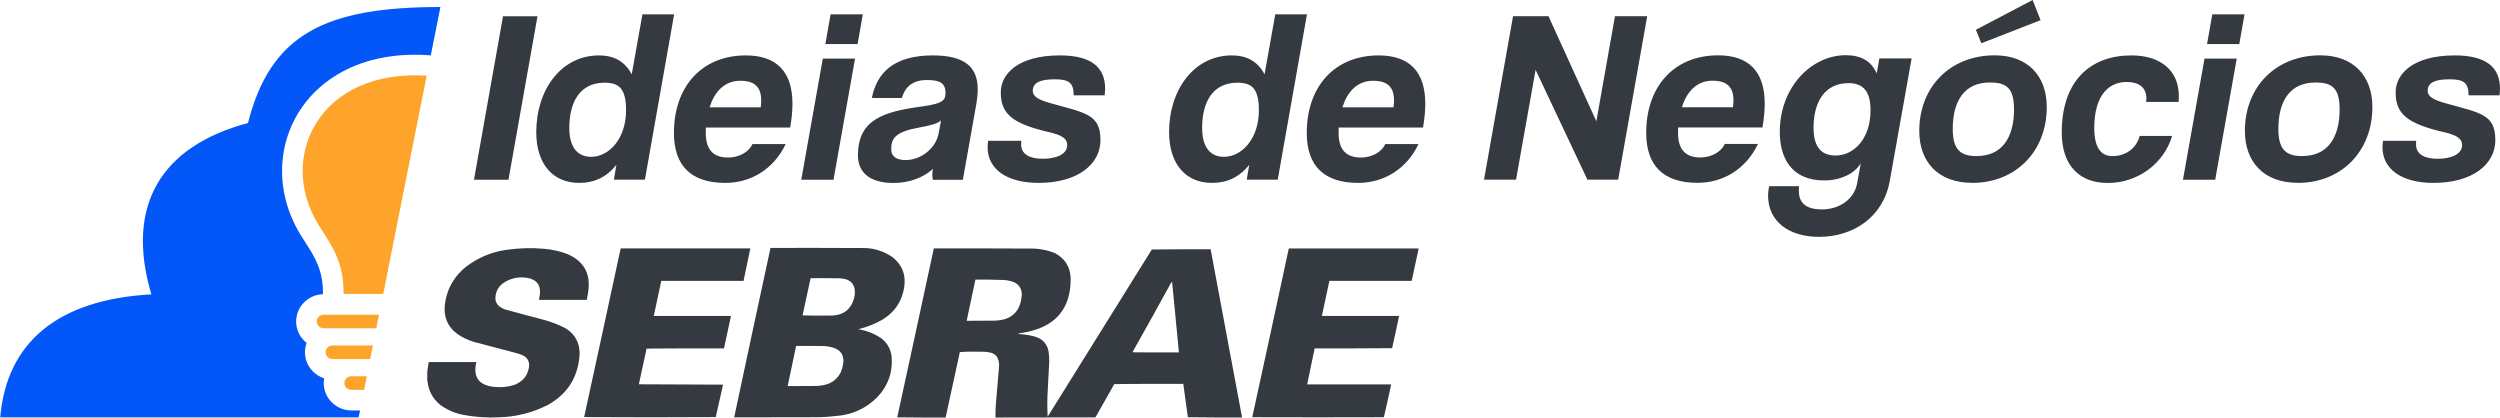
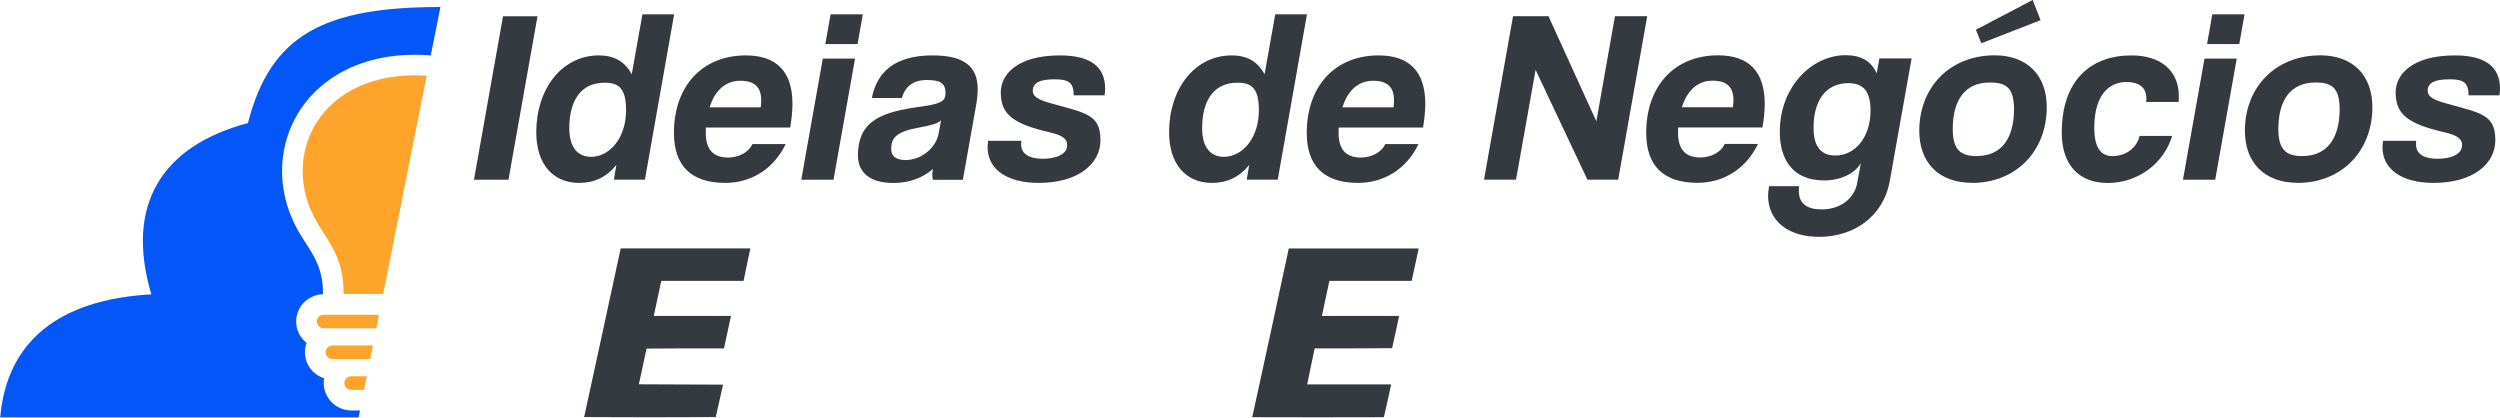
<svg xmlns="http://www.w3.org/2000/svg" width="479" height="80" viewBox="0 0 479 80" fill="none">
  <path fill-rule="evenodd" clip-rule="evenodd" d="M271.774 47.595C271.774 47.678 271.774 47.748 271.774 47.831C271.328 49.823 270.896 51.816 270.478 53.809C265.222 53.809 259.966 53.809 254.71 53.809C254.236 56.051 253.748 58.294 253.274 60.536C258.209 60.536 263.131 60.536 268.066 60.536C267.648 62.598 267.188 64.646 266.728 66.708C261.778 66.75 256.843 66.763 251.894 66.75C251.406 69.047 250.918 71.345 250.458 73.656C255.825 73.656 261.179 73.656 266.546 73.656C266.1 75.76 265.64 77.849 265.152 79.939C256.746 79.967 248.339 79.967 239.932 79.939C242.288 69.172 244.616 58.39 246.931 47.609C255.212 47.609 263.493 47.609 271.788 47.609L271.774 47.595Z" fill="#343A40" />
-   <path fill-rule="evenodd" clip-rule="evenodd" d="M178.91 47.595C185.017 47.582 191.123 47.595 197.23 47.623C198.875 47.582 200.478 47.858 202.011 48.453C203.935 49.408 204.981 50.972 205.134 53.131C205.26 58.916 202.472 62.404 196.769 63.608C196.268 63.719 195.752 63.816 195.236 63.885C195.166 63.899 195.124 63.94 195.096 63.996C196.114 64.037 197.118 64.189 198.108 64.439C199.864 64.895 200.812 66.03 200.966 67.816C201.008 68.272 201.036 68.729 201.036 69.2C200.938 71.442 200.812 73.684 200.687 75.926C200.645 77.227 200.659 78.541 200.729 79.843C207.393 69.172 214.043 58.487 220.693 47.803C224.443 47.761 228.207 47.748 231.958 47.761C233.951 58.501 235.959 69.241 237.98 79.981C234.523 79.995 231.051 79.981 227.594 79.939C227.287 77.808 226.994 75.677 226.716 73.545C222.31 73.531 217.905 73.545 213.499 73.587C212.286 75.704 211.087 77.836 209.888 79.967C203.503 79.995 197.118 79.995 190.733 79.995C190.719 79.15 190.747 78.306 190.803 77.462C191.026 75.012 191.235 72.549 191.43 70.099C191.458 69.463 191.304 68.853 190.984 68.3C190.677 67.94 190.301 67.705 189.854 67.58C189.464 67.483 189.06 67.428 188.656 67.4C187.861 67.386 187.08 67.386 186.285 67.373C185.477 67.373 184.682 67.4 183.902 67.47C182.995 71.635 182.089 75.815 181.183 79.995C178.088 80.008 175.007 79.995 171.912 79.953C174.254 69.186 176.596 58.418 178.91 47.637V47.595ZM186.885 53.574C188.669 53.56 190.44 53.574 192.211 53.643C192.88 53.671 193.521 53.796 194.162 54.017C195.236 54.474 195.766 55.277 195.78 56.439C195.557 59.719 193.8 61.38 190.496 61.435C188.739 61.463 186.969 61.463 185.212 61.463C185.77 58.833 186.327 56.218 186.885 53.588V53.574ZM224.443 54.086C224.485 54.086 224.541 54.086 224.583 54.086C225.015 58.571 225.447 63.041 225.879 67.525C222.91 67.539 219.94 67.525 216.971 67.497C219.494 63.041 221.976 58.571 224.429 54.086H224.443Z" fill="#343A40" />
-   <path fill-rule="evenodd" clip-rule="evenodd" d="M147.612 47.499C153.732 47.485 159.853 47.499 165.973 47.526C167.757 47.651 169.402 48.205 170.894 49.187C172.846 50.696 173.627 52.661 173.236 55.097C172.79 57.782 171.41 59.83 169.082 61.242C167.618 62.072 166.084 62.681 164.439 63.083C166.084 63.346 167.59 63.941 168.942 64.882C169.988 65.726 170.615 66.833 170.824 68.176C171.103 71.276 170.169 73.947 167.994 76.189C165.833 78.306 163.24 79.483 160.187 79.704C159.142 79.829 158.082 79.898 157.036 79.939C151.585 79.967 146.12 79.967 140.669 79.967C142.969 69.144 145.284 58.335 147.626 47.513L147.612 47.499ZM155.308 53.298C157.19 53.284 159.072 53.298 160.968 53.325C163.045 53.45 163.979 54.529 163.77 56.564C163.24 59.304 161.553 60.591 158.737 60.453C157.078 60.494 155.433 60.481 153.774 60.425C154.304 58.045 154.806 55.678 155.308 53.298ZM152.519 66.279C154.318 66.266 156.102 66.279 157.901 66.307C161.289 66.529 162.348 68.203 161.079 71.345C160.368 72.729 159.225 73.546 157.678 73.808C157.287 73.878 156.911 73.933 156.521 73.947C154.652 73.975 152.784 73.975 150.916 73.975C151.46 71.414 152.004 68.854 152.533 66.293L152.519 66.279Z" fill="#343A40" />
  <path fill-rule="evenodd" clip-rule="evenodd" d="M118.907 47.595C127.188 47.595 135.469 47.595 143.764 47.595C143.332 49.671 142.9 51.733 142.468 53.809C137.212 53.809 131.956 53.809 126.7 53.809C126.212 56.051 125.724 58.294 125.264 60.536C130.199 60.536 135.12 60.536 140.056 60.536C139.61 62.612 139.163 64.674 138.717 66.75C133.768 66.736 128.819 66.75 123.884 66.791C123.396 69.075 122.894 71.345 122.406 73.628C127.787 73.642 133.169 73.656 138.536 73.697C138.076 75.773 137.602 77.835 137.142 79.912C128.735 79.967 120.329 79.967 111.922 79.912C114.264 69.144 116.606 58.377 118.92 47.595H118.907Z" fill="#343A40" />
-   <path fill-rule="evenodd" clip-rule="evenodd" d="M81.864 73.006C81.864 72.397 81.864 71.774 81.864 71.165C81.962 70.57 82.045 69.975 82.143 69.366C85.182 69.366 88.235 69.366 91.275 69.366C90.591 72.231 91.721 73.822 94.662 74.127C96.056 74.279 97.423 74.127 98.747 73.67C100.392 72.95 101.271 71.705 101.396 69.919C101.354 69.075 100.95 68.466 100.197 68.106C99.89 67.954 99.556 67.829 99.221 67.733C96.419 66.999 93.631 66.266 90.829 65.518C85.698 63.913 84.067 60.591 85.935 55.553C86.674 53.782 87.789 52.301 89.295 51.111C91.567 49.367 94.133 48.287 96.991 47.872C99.388 47.526 101.8 47.457 104.226 47.665C105.69 47.789 107.112 48.094 108.492 48.592C111.838 49.934 113.246 52.398 112.689 55.982C112.619 56.481 112.535 56.965 112.438 57.45C109.385 57.45 106.317 57.45 103.264 57.45C103.306 57.131 103.362 56.799 103.432 56.481C103.655 54.654 102.86 53.56 101.048 53.242C99.291 52.952 97.702 53.325 96.266 54.349C95.262 55.18 94.83 56.245 94.941 57.546C95.067 58.017 95.318 58.418 95.708 58.723C96.015 58.958 96.363 59.138 96.726 59.276C99.179 59.955 101.633 60.619 104.101 61.255C105.62 61.657 107.07 62.224 108.464 62.958C110.193 64.079 111.058 65.684 111.058 67.746C110.834 72.175 108.799 75.455 104.937 77.6C101.982 79.095 98.845 79.884 95.527 79.953C93.268 80.064 91.024 79.912 88.807 79.496C87.106 79.178 85.573 78.5 84.22 77.476C82.868 76.299 82.087 74.819 81.906 73.033L81.864 73.006Z" fill="#343A40" />
  <path fill-rule="evenodd" clip-rule="evenodd" d="M97.423 34.434L102.985 3.114H96.377L90.815 34.434H97.423ZM478.902 18.255C478.944 17.826 479 17.411 479 16.982C479 12.968 476.435 10.615 470.356 10.615C462.131 10.615 459.008 14.297 459.008 17.687C459.008 21.701 461.002 23.68 468.46 25.369C470.593 25.881 471.737 26.503 471.737 27.777C471.737 29.617 469.548 30.42 467.038 30.42C464.571 30.42 462.912 29.576 462.912 27.68C462.912 27.445 462.912 27.209 462.953 26.974H456.582C456.54 27.403 456.485 27.818 456.485 28.206C456.485 32.399 460.137 35.043 466.271 35.043C473.772 35.043 478.108 31.458 478.108 26.836C478.108 21.839 475.166 21.646 468.516 19.763C466.327 19.154 465.142 18.532 465.142 17.411C465.142 15.805 466.564 15.196 469.367 15.196C472.071 15.196 472.977 15.861 472.977 18.269H478.916L478.902 18.255ZM441.149 29.908C438.054 29.908 436.534 28.732 436.534 24.718C436.534 19.251 438.821 15.805 443.658 15.805C446.698 15.805 448.273 16.746 448.273 20.94C448.273 26.407 445.945 29.894 441.149 29.894V29.908ZM440.243 35.043C448.608 35.043 454.547 29.009 454.547 20.511C454.547 14.518 450.894 10.601 444.565 10.601C436.06 10.601 430.121 16.636 430.121 25.078C430.121 30.974 433.69 35.029 440.243 35.029V35.043ZM424.433 34.434L428.56 11.224H422.384L418.257 34.434H424.433ZM429.048 8.442L430.052 2.74H423.876L422.872 8.442H429.048ZM417.421 19.528C417.462 19.154 417.462 18.767 417.462 18.393C417.462 13.577 414.047 10.615 408.387 10.615C400.552 10.615 395.031 15.431 395.031 25.383C395.031 31.749 398.446 35.057 403.87 35.057C409.53 35.057 414.563 31.43 416.18 26.047H409.962C409.293 28.552 407.16 29.908 404.734 29.908C402.74 29.908 401.263 28.593 401.263 24.483C401.263 18.116 404.162 15.708 407.439 15.708C409.572 15.708 411.245 16.553 411.245 18.864C411.245 19.099 411.203 19.293 411.203 19.528H417.421ZM378.761 29.908C375.666 29.908 374.146 28.732 374.146 24.718C374.146 19.251 376.433 15.805 381.271 15.805C384.31 15.805 385.885 16.746 385.885 20.94C385.885 26.407 383.557 29.894 378.761 29.894V29.908ZM377.855 35.043C386.22 35.043 392.159 29.009 392.159 20.511C392.159 14.518 388.506 10.601 382.177 10.601C373.672 10.601 367.733 16.636 367.733 25.078C367.733 30.974 371.302 35.029 377.855 35.029V35.043ZM390.974 3.861L389.454 0L378.58 5.702L379.625 8.29L390.974 3.861ZM351.701 29.797C349.135 29.797 347.476 28.386 347.476 24.469C347.476 19.473 349.665 15.93 354.168 15.93C356.971 15.93 358.393 17.48 358.393 21.12C358.393 26.642 355.158 29.797 351.701 29.797ZM355.827 35.126C355.256 38.198 352.412 40.122 349.08 40.122C346.278 40.122 344.66 39.084 344.66 36.579C344.66 36.302 344.66 36.011 344.702 35.679H338.958C338.861 36.288 338.763 36.911 338.763 37.465C338.763 42.419 342.708 45.381 348.55 45.381C355.061 45.381 360.86 41.603 362.087 34.627L366.27 11.183H360.093L359.578 14.061C358.532 11.709 356.58 10.574 353.639 10.574C347.184 10.574 341.008 16.566 341.008 25.286C341.008 30.185 343.196 34.572 349.512 34.572C352.551 34.572 355.312 33.34 356.538 31.264L355.827 35.084V35.126ZM337.69 24.414C337.968 22.767 338.122 21.258 338.122 19.888C338.122 13.715 335.083 10.601 329.185 10.601C320.82 10.601 315.411 16.497 315.411 25.452C315.411 31.721 318.687 35.029 325.24 35.029C330.231 35.029 334.553 32.344 336.825 27.583H330.454C329.743 29.188 327.791 30.171 325.798 30.171C323.093 30.171 321.518 28.801 321.518 25.507V24.427H337.676L337.69 24.414ZM322.242 20.552C323.149 17.674 325.003 15.459 328.14 15.459C330.231 15.459 332.127 16.165 332.127 19.141C332.127 19.57 332.127 20.04 332.029 20.552H322.242ZM310.044 34.42L315.606 3.1H309.43L305.861 23.237L296.688 3.1H289.898L284.336 34.42H290.47L294.22 13.383L304.146 34.42H310.044ZM272.653 24.427C272.932 22.78 273.085 21.272 273.085 19.902C273.085 13.729 270.046 10.615 264.148 10.615C255.784 10.615 250.374 16.511 250.374 25.465C250.374 31.735 253.651 35.043 260.203 35.043C265.194 35.043 269.516 32.358 271.788 27.597H265.417C264.706 29.202 262.754 30.185 260.761 30.185C258.056 30.185 256.481 28.815 256.481 25.521V24.441H272.639L272.653 24.427ZM257.206 20.566C258.112 17.687 259.966 15.473 263.103 15.473C265.194 15.473 267.09 16.179 267.09 19.154C267.09 19.584 267.09 20.054 266.993 20.566H257.206ZM234.509 30.047C231.944 30.047 230.327 28.261 230.327 24.524C230.327 19.667 232.278 15.847 237.074 15.847C239.835 15.847 241.201 16.926 241.201 21.134C241.201 26.6 237.925 30.047 234.509 30.047ZM244.812 34.434L250.416 2.74H244.338L242.288 14.241C241.006 11.792 238.914 10.615 236.015 10.615C228.835 10.615 223.997 17.12 223.997 25.327C223.997 31.417 227.176 35.043 232.223 35.043C235.067 35.043 237.451 33.963 239.347 31.597L238.873 34.42H244.812V34.434ZM211.645 18.255C211.687 17.826 211.743 17.411 211.743 16.982C211.743 12.968 209.177 10.615 203.099 10.615C194.873 10.615 191.751 14.297 191.751 17.687C191.751 21.701 193.744 23.68 201.203 25.369C203.336 25.881 204.479 26.503 204.479 27.777C204.479 29.617 202.29 30.42 199.781 30.42C197.313 30.42 195.654 29.576 195.654 27.68C195.654 27.445 195.654 27.209 195.696 26.974H189.325C189.283 27.403 189.227 27.818 189.227 28.206C189.227 32.399 192.88 35.043 199.014 35.043C206.515 35.043 210.85 31.458 210.85 26.836C210.85 21.839 207.909 21.646 201.259 19.763C199.07 19.154 197.885 18.532 197.885 17.411C197.885 15.805 199.307 15.196 202.109 15.196C204.814 15.196 205.72 15.861 205.72 18.269H211.659L211.645 18.255ZM179.831 25.618C179.315 28.358 176.499 30.669 173.515 30.669C171.898 30.669 170.755 30.06 170.755 28.593C170.755 26.421 171.661 25.244 176.08 24.441C178.45 24.012 179.594 23.68 180.305 23.071L179.831 25.618ZM184.487 34.434L187.094 19.763C187.234 18.822 187.331 17.978 187.331 17.12C187.331 12.927 184.961 10.615 178.729 10.615C171.229 10.615 167.994 13.964 167.046 18.781H172.79C173.404 16.705 174.784 15.335 177.586 15.335C179.817 15.335 181.155 15.764 181.155 17.743C181.155 19.016 180.96 19.819 176.736 20.386C169.277 21.383 164.384 22.891 164.384 29.77C164.384 32.925 166.517 35.057 171.173 35.057C174.31 35.057 176.973 33.977 178.729 32.372C178.687 32.745 178.632 33.133 178.632 33.451C178.632 33.825 178.674 34.157 178.729 34.448H184.473L184.487 34.434ZM159.699 34.434L163.826 11.224H157.65L153.523 34.434H159.699ZM164.314 8.442L165.318 2.74H159.142L158.138 8.442H164.314ZM151.404 24.427C151.683 22.78 151.836 21.272 151.836 19.902C151.836 13.729 148.797 10.615 142.9 10.615C134.535 10.615 129.126 16.511 129.126 25.465C129.126 31.735 132.402 35.043 138.954 35.043C143.945 35.043 148.267 32.358 150.54 27.597H144.168C143.457 29.202 141.506 30.185 139.512 30.185C136.807 30.185 135.232 28.815 135.232 25.521V24.441H151.39L151.404 24.427ZM135.957 20.566C136.863 17.687 138.717 15.473 141.854 15.473C143.945 15.473 145.841 16.179 145.841 19.154C145.841 19.584 145.841 20.054 145.744 20.566H135.957ZM113.26 30.047C110.695 30.047 109.078 28.261 109.078 24.524C109.078 19.667 111.03 15.847 115.826 15.847C118.586 15.847 119.952 16.926 119.952 21.134C119.952 26.6 116.676 30.047 113.26 30.047ZM123.563 34.434L129.167 2.74H123.089L121.04 14.241C119.757 11.792 117.666 10.615 114.766 10.615C107.586 10.615 102.748 17.12 102.748 25.327C102.748 31.417 105.927 35.043 110.974 35.043C113.818 35.043 116.202 33.963 118.098 31.597L117.624 34.42H123.563V34.434Z" fill="#343A40" />
  <path fill-rule="evenodd" clip-rule="evenodd" d="M0 79.967H68.717L68.982 78.639H67.295C65.859 78.639 64.549 78.057 63.587 77.102L63.559 77.075C62.611 76.12 62.026 74.819 62.026 73.393C62.026 73.089 62.053 72.784 62.109 72.494C61.3 72.231 60.59 71.788 59.99 71.207L59.962 71.179C59.014 70.224 58.429 68.923 58.429 67.498C58.429 66.861 58.54 66.266 58.749 65.698C58.596 65.574 58.443 65.449 58.303 65.311L58.275 65.283C57.327 64.328 56.742 63.027 56.742 61.602C56.742 60.162 57.327 58.847 58.289 57.906C59.209 56.993 60.478 56.412 61.886 56.37V56.273C61.914 51.761 60.325 49.298 58.666 46.696C58.247 46.059 57.843 45.409 57.536 44.911C54.901 40.551 53.786 35.818 54.093 31.306C54.316 27.887 55.347 24.594 57.146 21.646C58.931 18.726 61.454 16.165 64.688 14.255C69.136 11.598 74.893 10.145 81.822 10.56C82.059 10.56 82.282 10.588 82.519 10.629H82.533L84.388 1.343C62.29 1.343 51.848 6.533 47.512 23.57C30.936 27.998 23.924 39.278 28.998 56.398C11.097 57.394 1.31 65.56 0.042 79.926L0 79.967Z" fill="#0357F8" />
  <path fill-rule="evenodd" clip-rule="evenodd" d="M65.832 56.315H73.43L81.753 14.504C61.342 13.175 53.061 29.936 60.924 42.917C63.238 46.751 65.873 49.644 65.832 56.301V56.315ZM67.295 72.092H70.279L69.763 74.694H67.295C66.57 74.694 65.985 74.113 65.985 73.393C65.985 72.673 66.57 72.092 67.295 72.092ZM63.698 66.196H71.45L70.934 68.798H63.698C62.974 68.798 62.388 68.217 62.388 67.497C62.388 66.778 62.974 66.196 63.698 66.196ZM62.011 60.3H72.175C72.328 60.3 72.468 60.328 72.607 60.37L72.105 62.902C68.163 62.902 65.953 62.902 62.011 62.902C61.287 62.902 60.701 62.321 60.701 61.601C60.701 60.882 61.287 60.3 62.011 60.3Z" fill="#FEA42A" />
</svg>